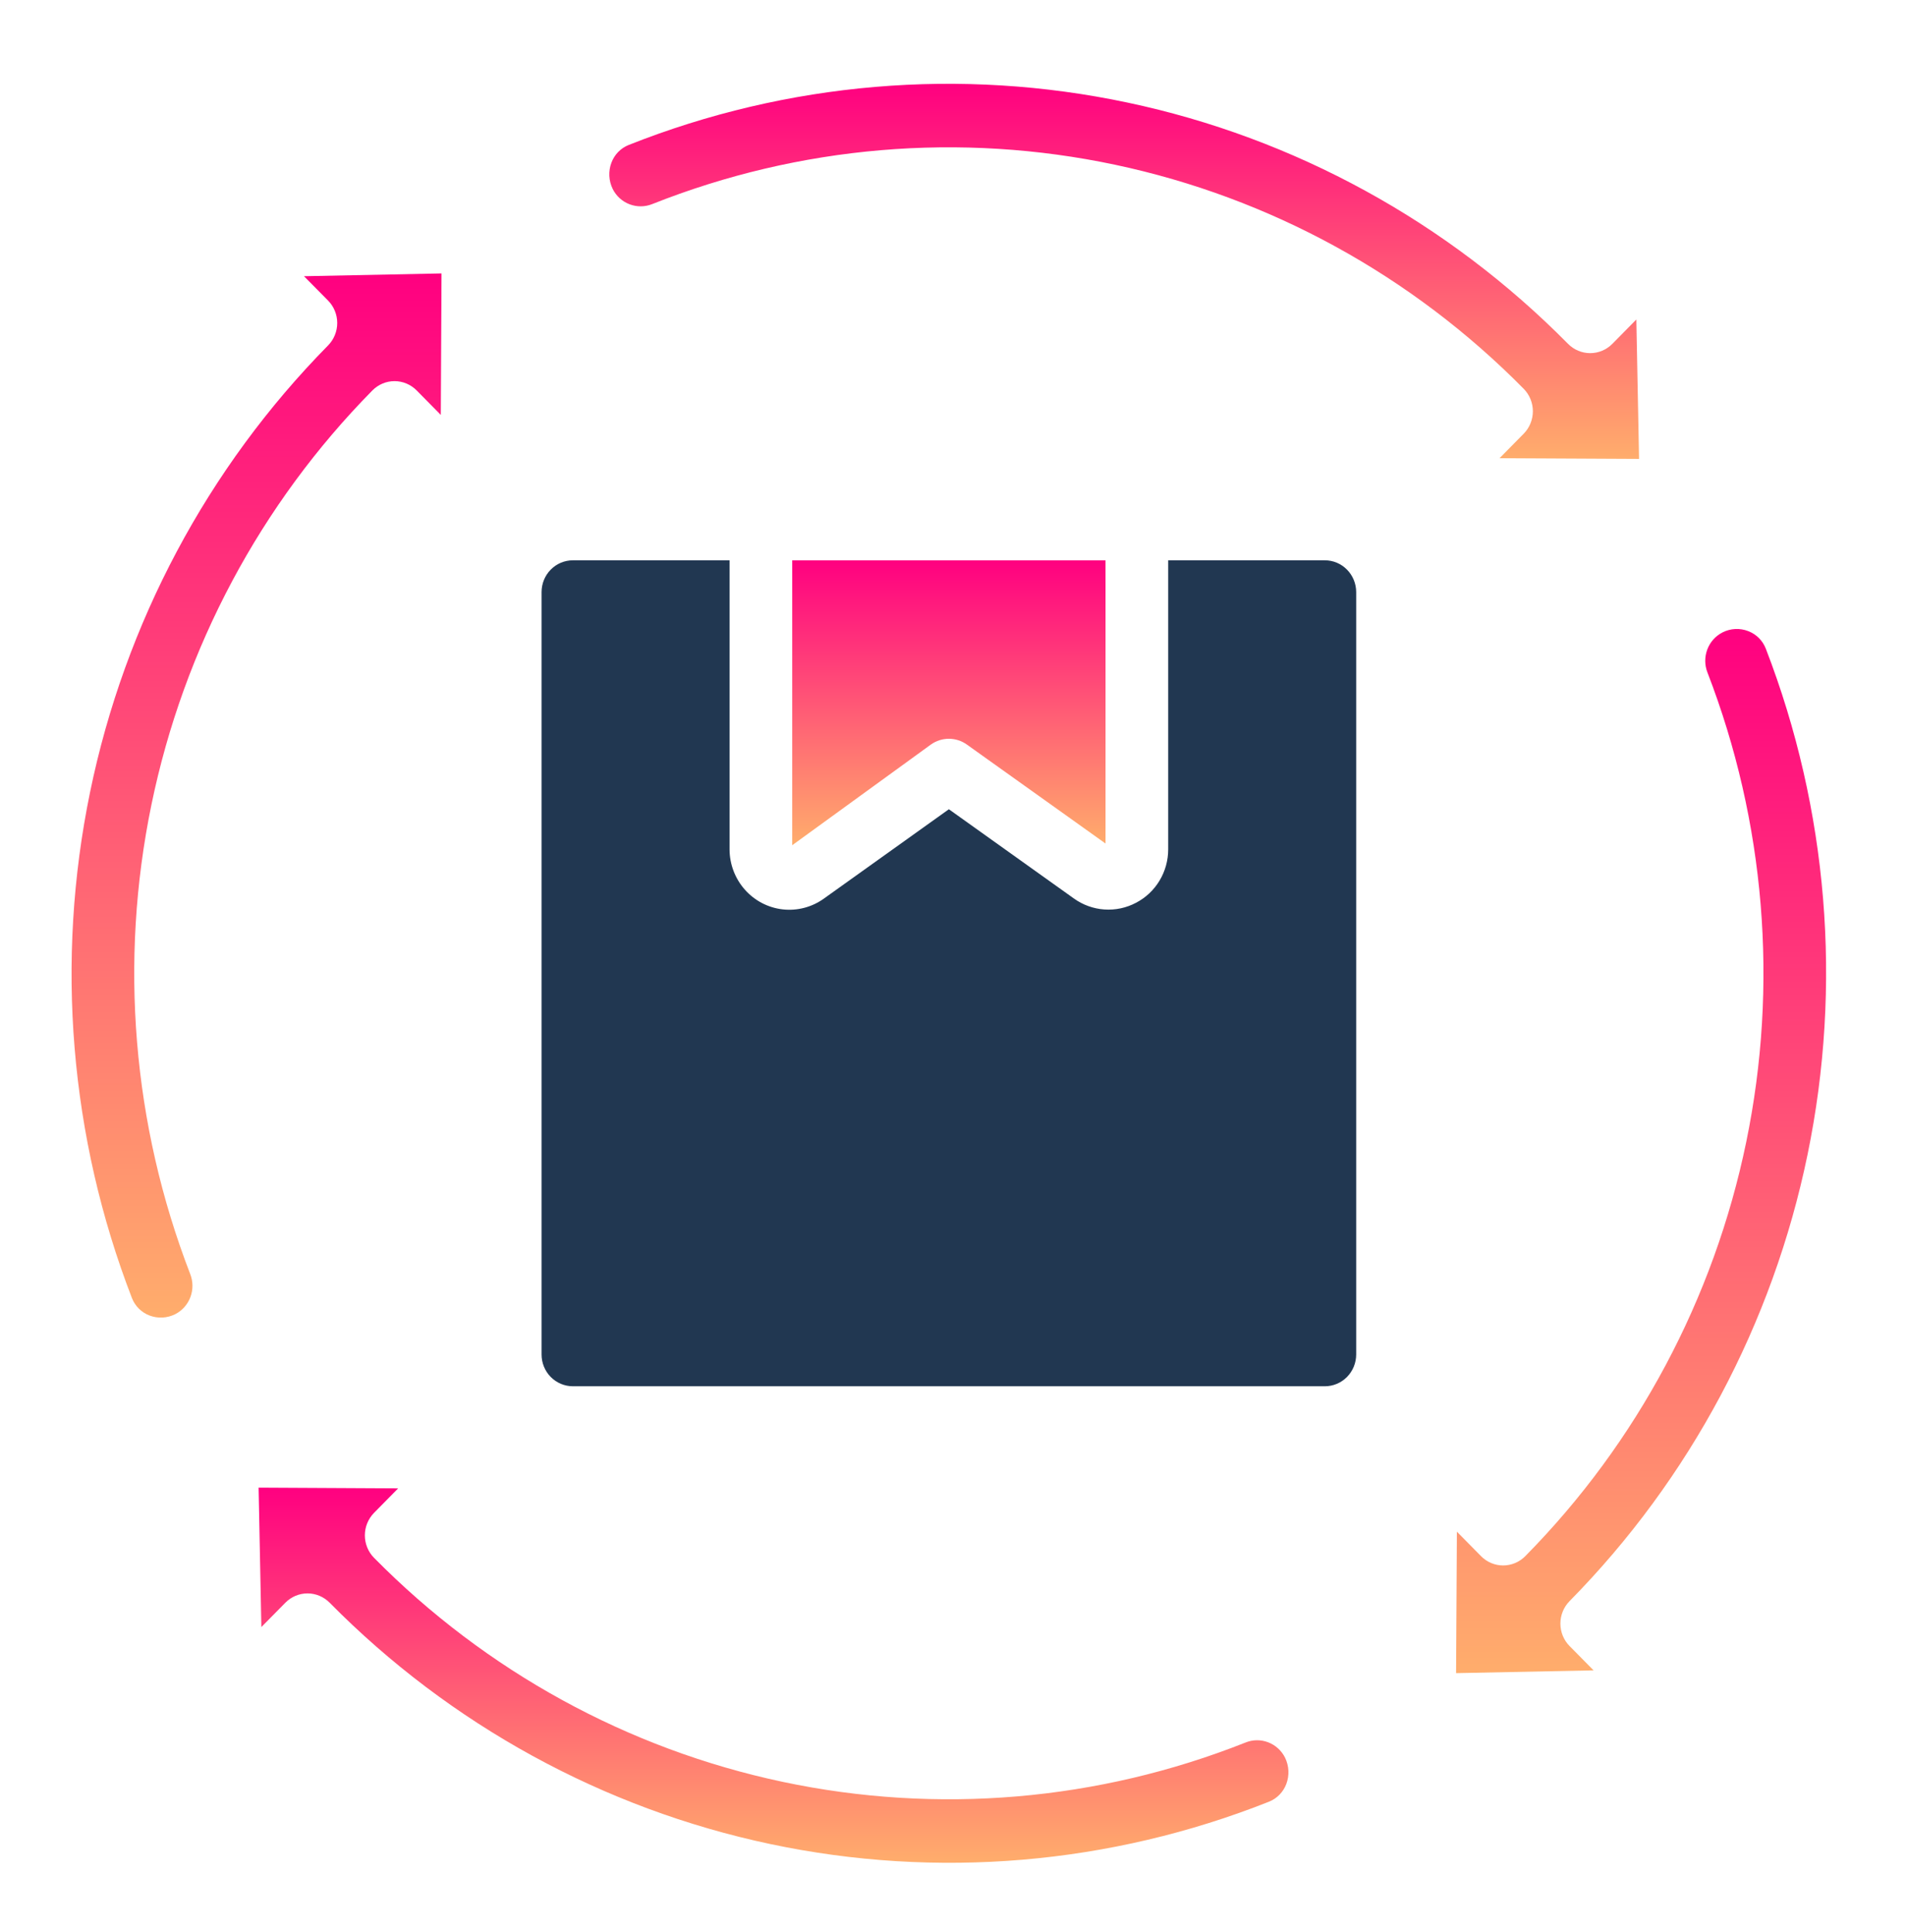
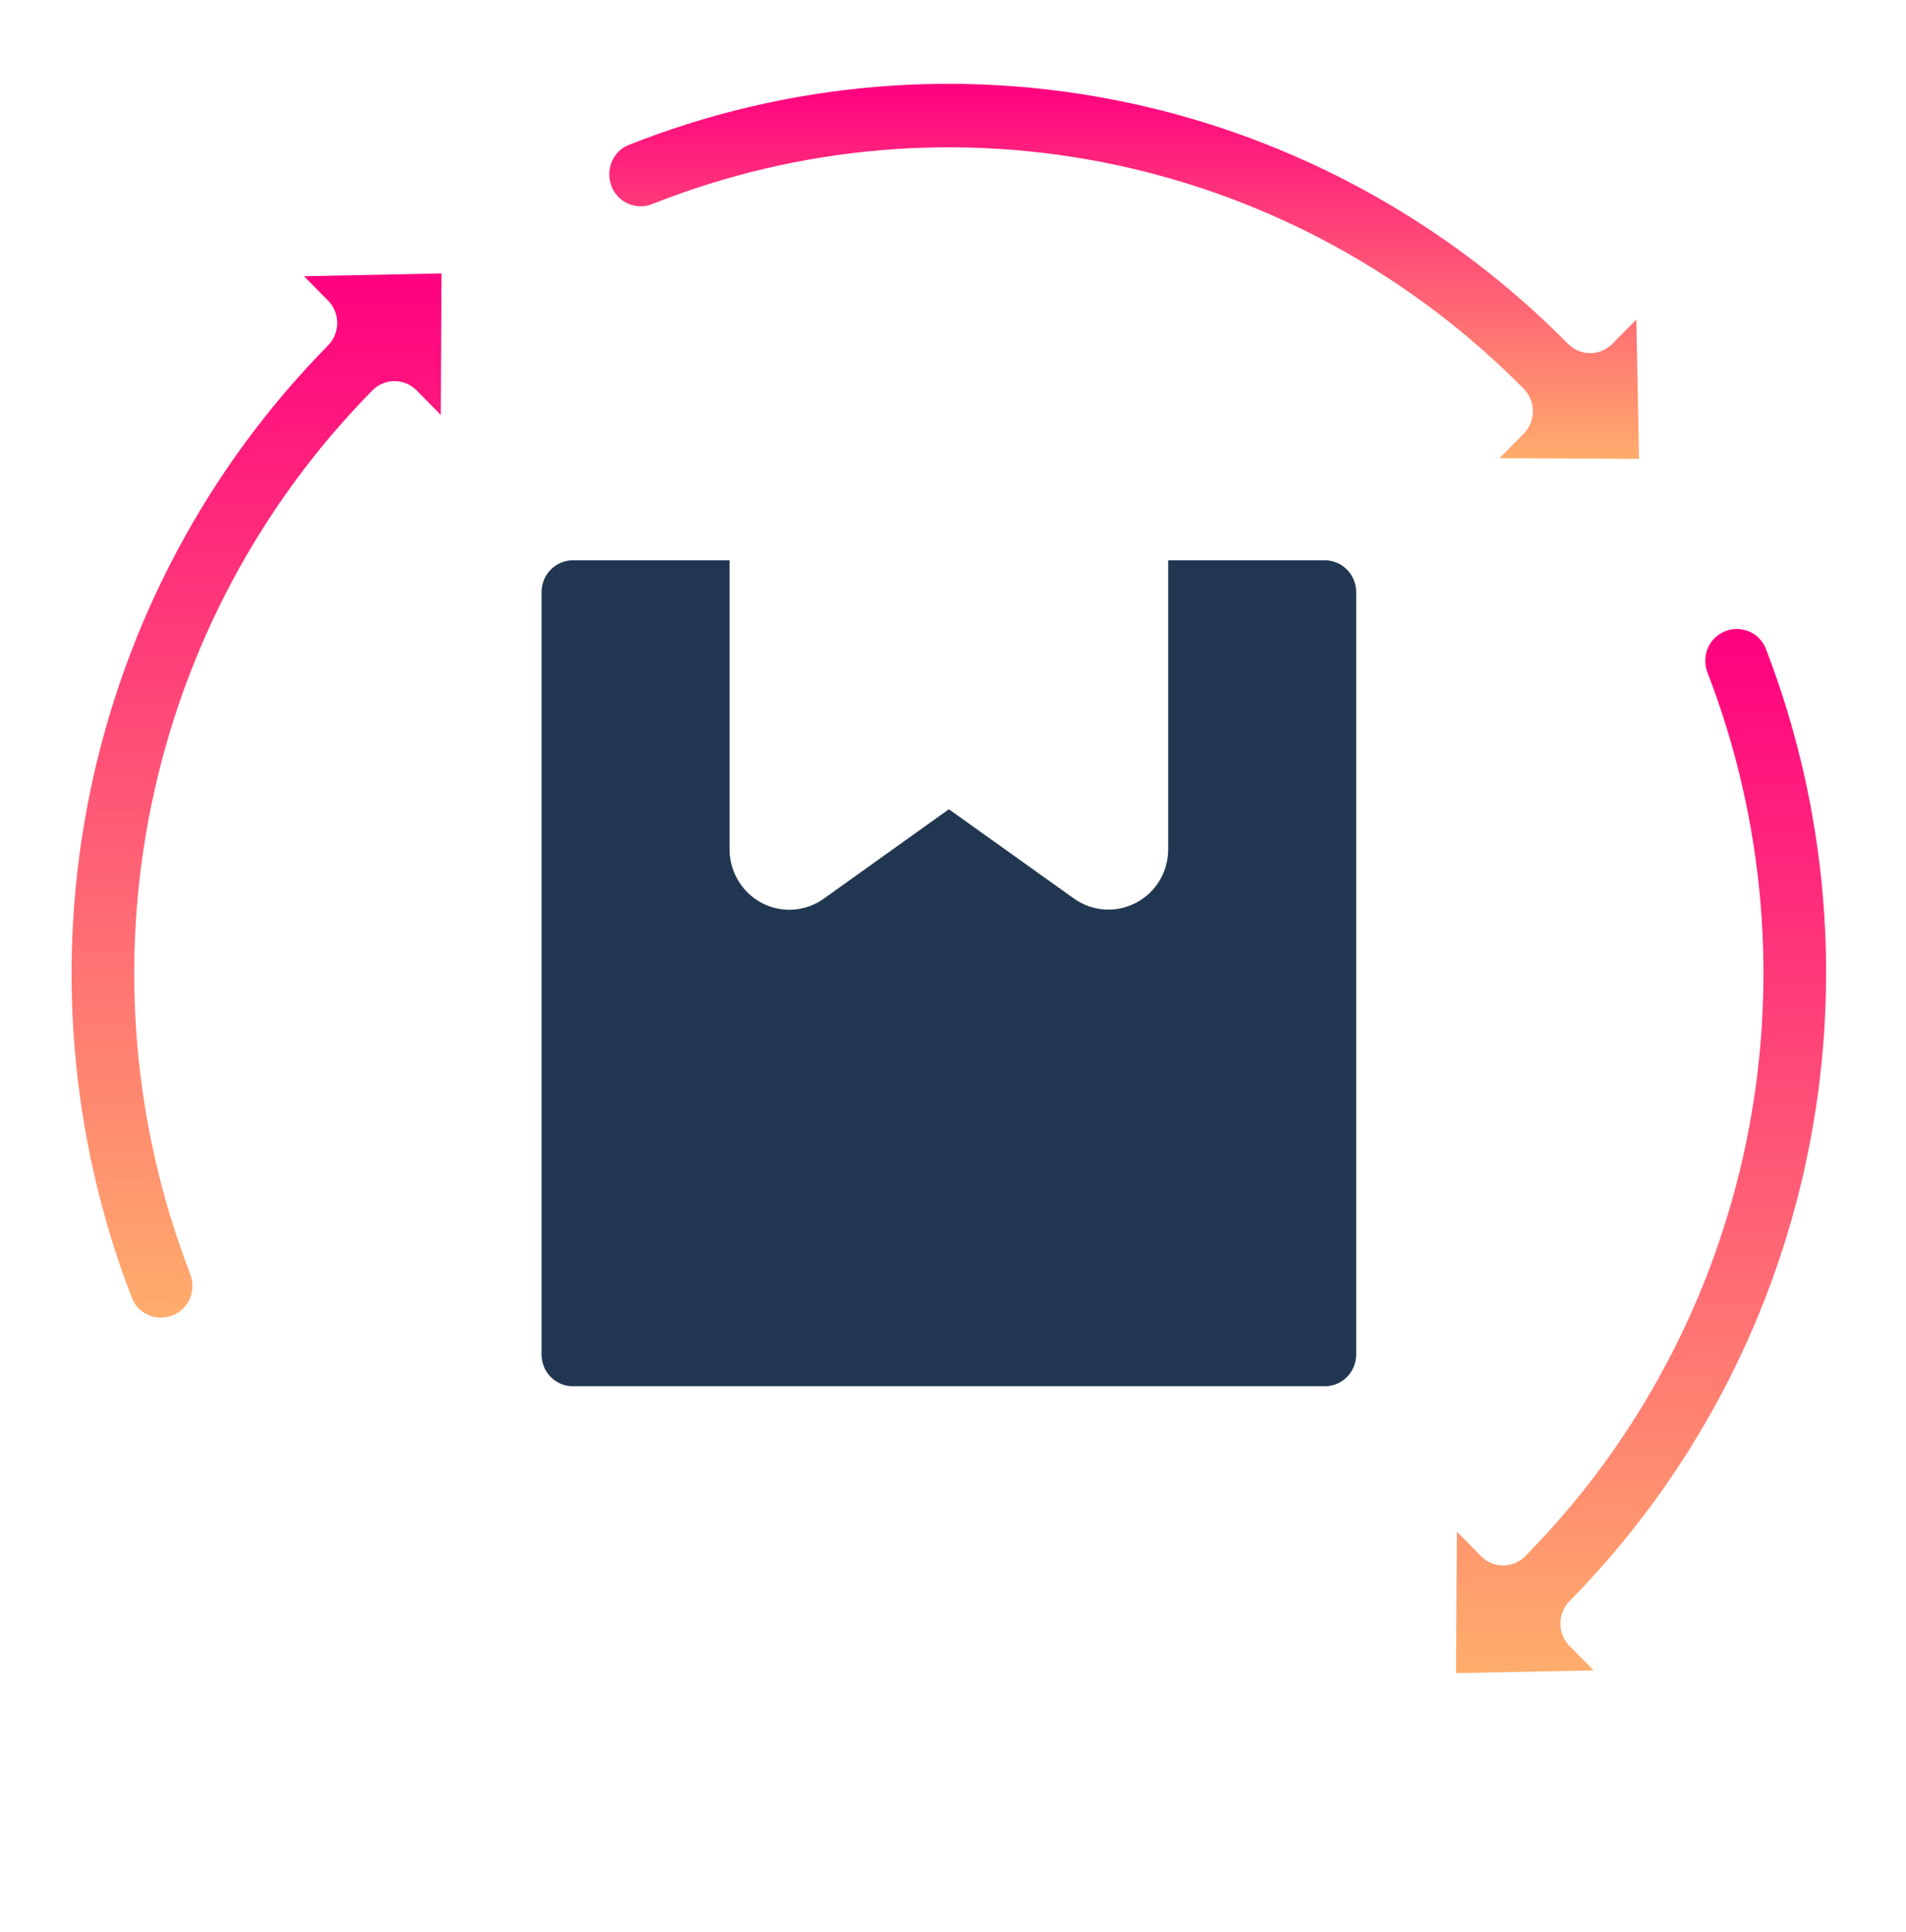
<svg xmlns="http://www.w3.org/2000/svg" width="73" height="74" viewBox="0 0 73 74" fill="none">
  <path d="M66.96 24.172C66.638 24.046 66.28 24.064 65.972 24.22C65.704 24.357 65.495 24.591 65.389 24.876C65.283 25.161 65.285 25.476 65.397 25.759C67.605 31.476 68.121 37.722 66.882 43.732C65.643 49.742 62.702 55.255 58.42 59.597C58.195 59.825 57.89 59.954 57.572 59.955C57.253 59.955 56.948 59.826 56.723 59.598L55.799 58.661L55.768 64.079L61.035 63.973L60.115 63.041L60.114 63.041C59.89 62.813 59.763 62.504 59.763 62.181C59.763 61.858 59.89 61.549 60.114 61.321C64.728 56.638 67.895 50.694 69.23 44.216C70.565 37.738 70.01 31.006 67.631 24.843C67.511 24.533 67.267 24.289 66.959 24.172L66.96 24.172Z" fill="url(#paint0_linear_476_58)" />
  <path d="M5.722 50.381C6.044 50.504 6.402 50.486 6.71 50.332C6.978 50.195 7.187 49.961 7.293 49.676C7.399 49.391 7.397 49.076 7.285 48.793C5.077 43.076 4.561 36.83 5.8 30.819C7.039 24.809 9.98 19.296 14.262 14.954C14.487 14.726 14.792 14.597 15.11 14.597C15.428 14.597 15.734 14.726 15.959 14.954L16.883 15.891L16.91 10.472L11.643 10.579L12.564 11.51C12.789 11.738 12.916 12.047 12.916 12.37C12.916 12.693 12.789 13.003 12.564 13.231C7.951 17.914 4.784 23.857 3.45 30.336C2.116 36.814 2.672 43.547 5.051 49.709C5.171 50.019 5.415 50.263 5.723 50.381L5.722 50.381Z" fill="url(#paint1_linear_476_58)" />
  <path d="M23.464 7.233C23.599 7.505 23.83 7.716 24.111 7.823C24.392 7.931 24.702 7.928 24.981 7.816C30.62 5.577 36.781 5.054 42.709 6.31C48.637 7.567 54.075 10.548 58.357 14.89C58.582 15.118 58.709 15.428 58.709 15.75C58.709 16.073 58.582 16.383 58.357 16.611L57.433 17.549L62.776 17.576L62.672 12.236L61.753 13.169L61.753 13.169C61.528 13.397 61.223 13.525 60.904 13.525C60.586 13.525 60.281 13.397 60.056 13.169C55.438 8.493 49.576 5.281 43.186 3.929C36.797 2.576 30.157 3.14 24.079 5.552C23.773 5.674 23.533 5.92 23.417 6.232C23.294 6.558 23.312 6.921 23.465 7.233L23.464 7.233Z" fill="url(#paint2_linear_476_58)" />
-   <path d="M35.65 28.517C35.853 28.372 36.094 28.294 36.342 28.294C36.589 28.294 36.831 28.372 37.033 28.517L42.342 32.306V21.46H30.342V32.371L35.65 28.517Z" fill="url(#paint3_linear_476_58)" />
-   <path d="M15.249 57.002L9.905 56.974L10.01 62.314L10.929 61.382H10.929C11.154 61.154 11.459 61.025 11.778 61.025C12.096 61.025 12.401 61.154 12.626 61.382C17.244 66.058 23.107 69.269 29.496 70.623C35.886 71.976 42.526 71.413 48.604 69.002C48.91 68.88 49.151 68.632 49.267 68.32C49.389 67.995 49.371 67.632 49.219 67.319C49.084 67.047 48.853 66.836 48.572 66.728C48.291 66.62 47.98 66.623 47.701 66.737C42.062 68.975 35.902 69.498 29.974 68.242C24.046 66.986 18.608 64.004 14.326 59.663C14.101 59.435 13.974 59.125 13.974 58.802C13.974 58.479 14.101 58.17 14.325 57.941L15.249 57.002Z" fill="url(#paint4_linear_476_58)" />
  <path d="M21.942 21.459C21.623 21.459 21.318 21.587 21.093 21.816C20.868 22.044 20.742 22.353 20.742 22.676V51.876C20.742 52.198 20.868 52.508 21.093 52.736C21.318 52.964 21.623 53.092 21.942 53.092H50.742C51.06 53.092 51.365 52.964 51.59 52.736C51.815 52.508 51.942 52.198 51.942 51.876V22.676C51.942 22.353 51.815 22.044 51.59 21.816C51.365 21.587 51.06 21.459 50.742 21.459H44.742V32.531C44.742 32.953 44.627 33.367 44.41 33.727C44.194 34.088 43.883 34.38 43.513 34.573C43.139 34.772 42.719 34.861 42.298 34.832C41.877 34.803 41.472 34.657 41.129 34.41L36.342 30.993L31.555 34.415C31.097 34.744 30.535 34.891 29.977 34.828C29.419 34.765 28.903 34.496 28.528 34.072C28.153 33.649 27.944 33.1 27.942 32.531V21.459L21.942 21.459Z" fill="#213751" />
  <defs>
    <linearGradient id="paint0_linear_476_58" x1="62.854" y1="24.089" x2="62.854" y2="64.079" gradientUnits="userSpaceOnUse">
      <stop stop-color="#FF0080" />
      <stop offset="1" stop-color="#FFAD6C" />
    </linearGradient>
    <linearGradient id="paint1_linear_476_58" x1="9.826" y1="10.472" x2="9.826" y2="50.462" gradientUnits="userSpaceOnUse">
      <stop stop-color="#FF0080" />
      <stop offset="1" stop-color="#FFAD6C" />
    </linearGradient>
    <linearGradient id="paint2_linear_476_58" x1="43.056" y1="3.21" x2="43.056" y2="17.576" gradientUnits="userSpaceOnUse">
      <stop stop-color="#FF0080" />
      <stop offset="1" stop-color="#FFAD6C" />
    </linearGradient>
    <linearGradient id="paint3_linear_476_58" x1="36.342" y1="21.46" x2="36.342" y2="32.371" gradientUnits="userSpaceOnUse">
      <stop stop-color="#FF0080" />
      <stop offset="1" stop-color="#FFAD6C" />
    </linearGradient>
    <linearGradient id="paint4_linear_476_58" x1="29.626" y1="56.974" x2="29.626" y2="71.343" gradientUnits="userSpaceOnUse">
      <stop stop-color="#FF0080" />
      <stop offset="1" stop-color="#FFAD6C" />
    </linearGradient>
  </defs>
</svg>